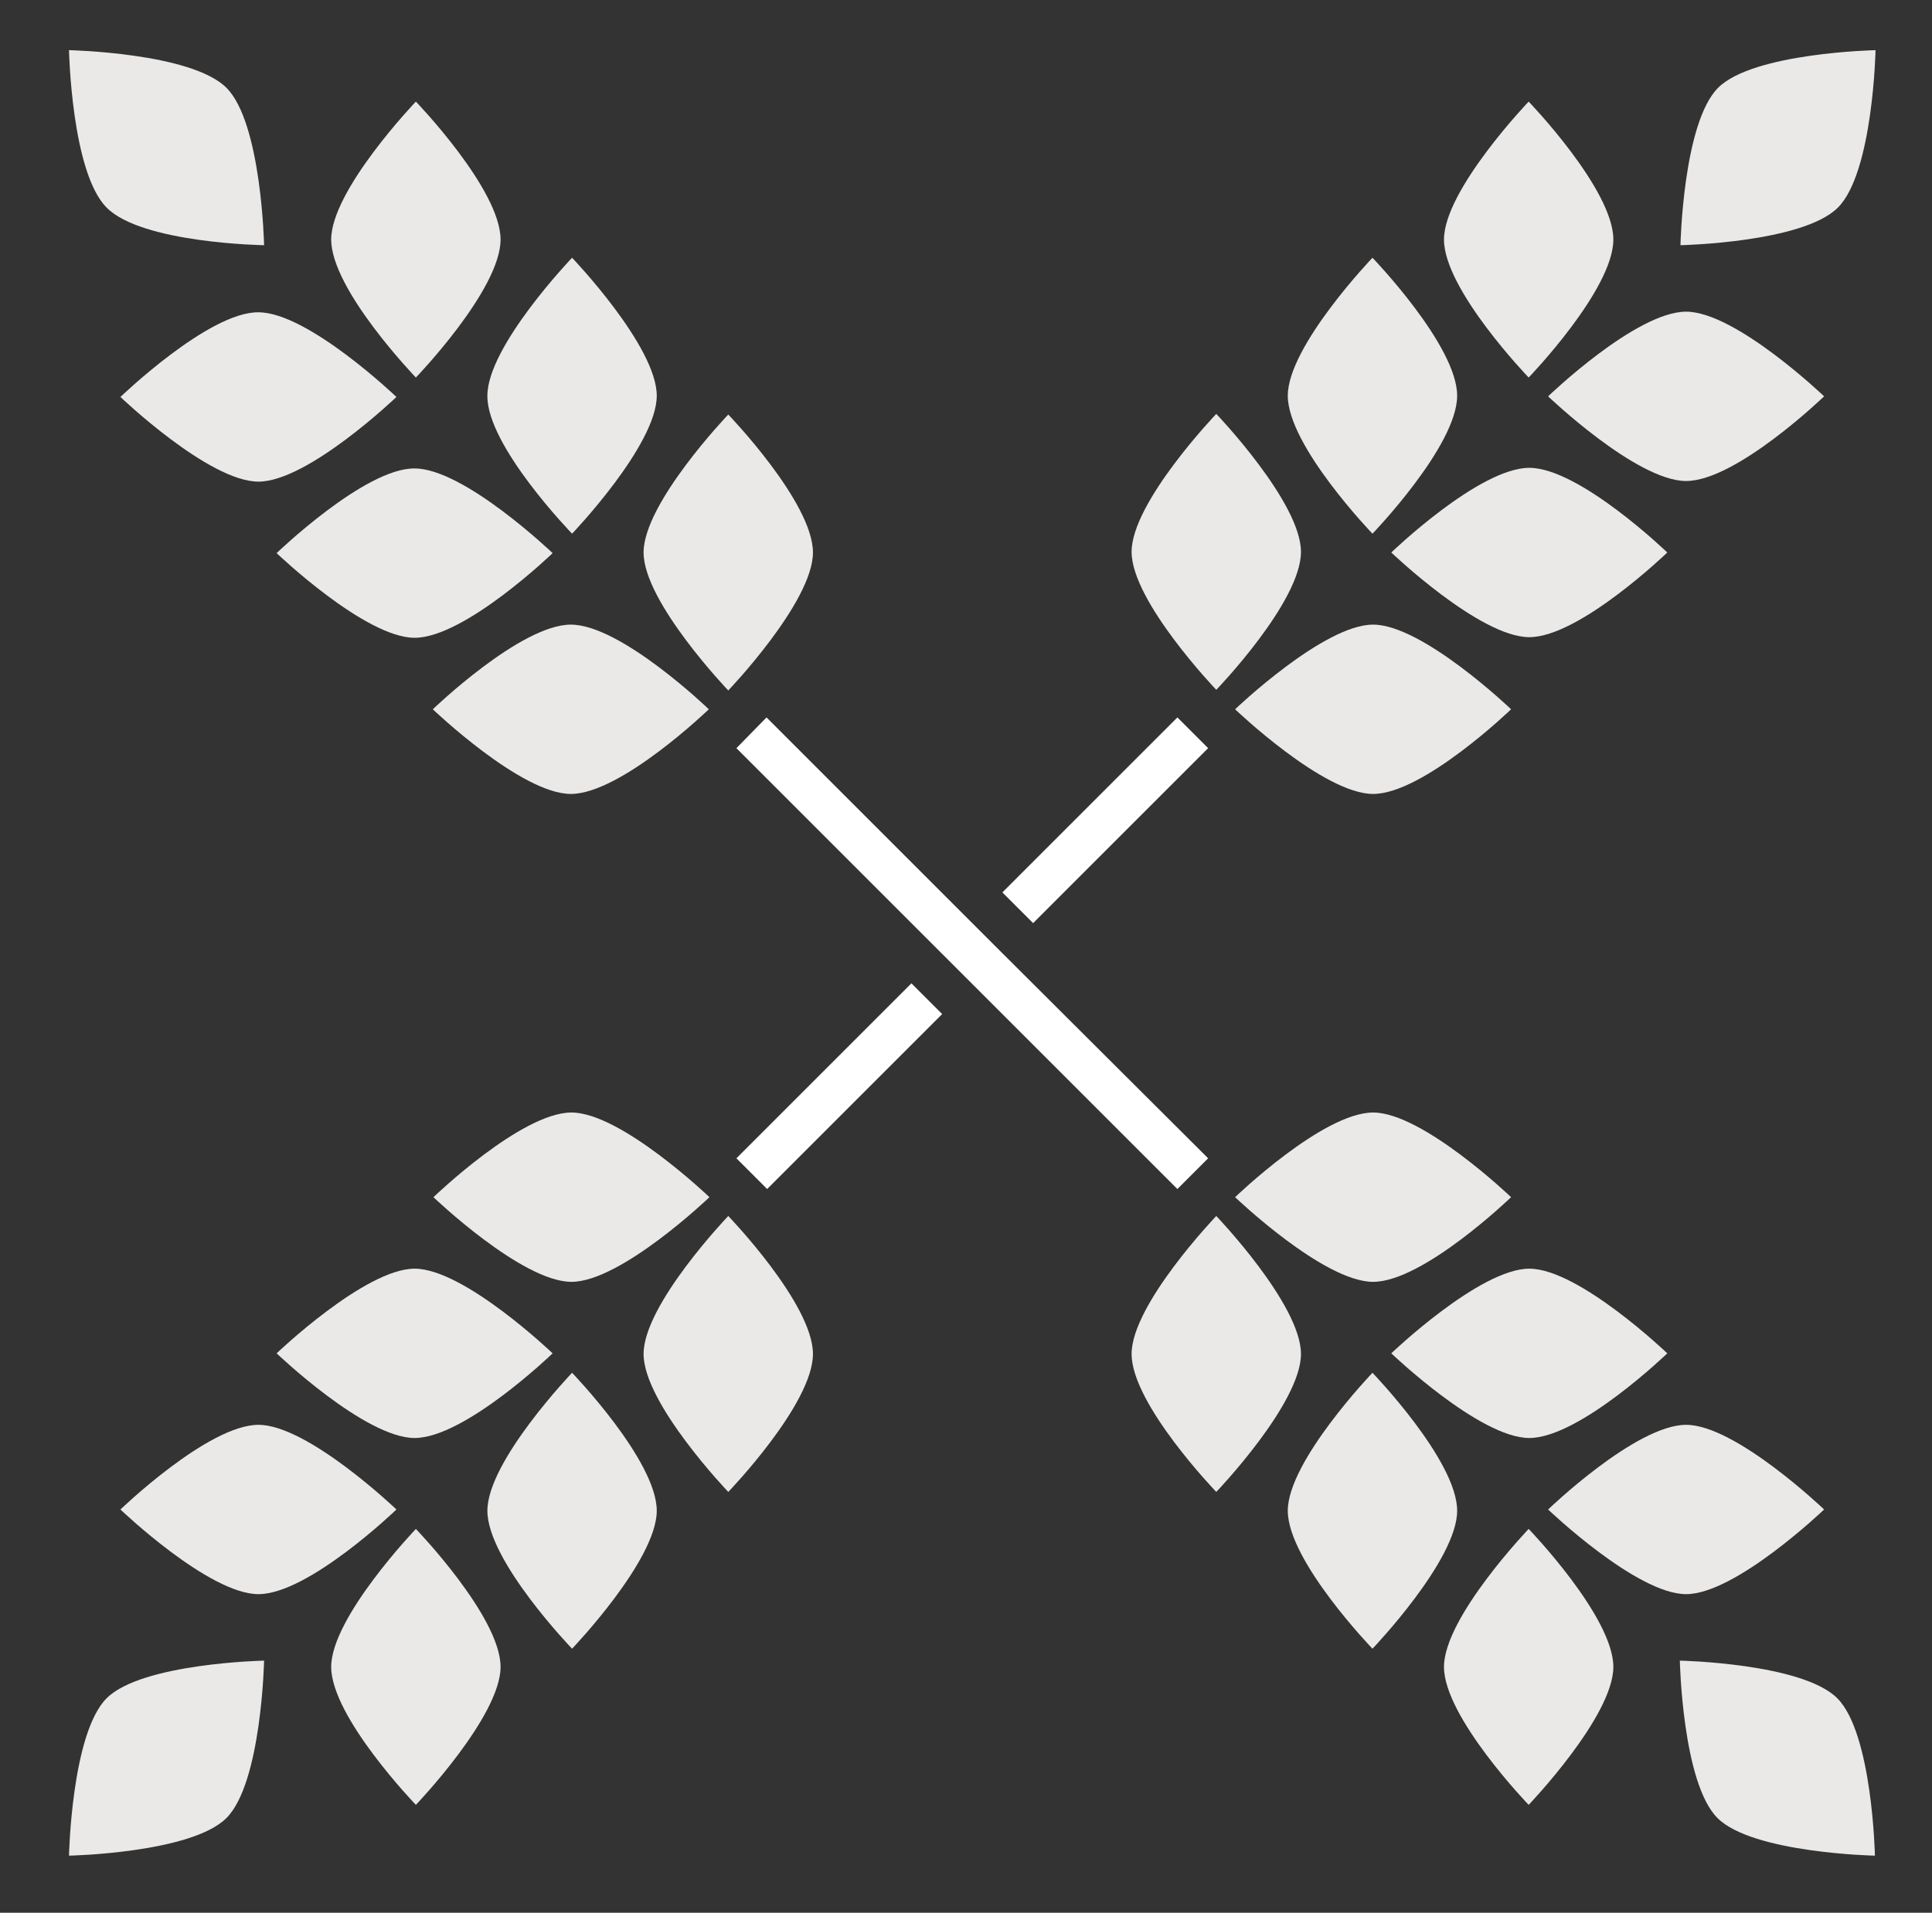
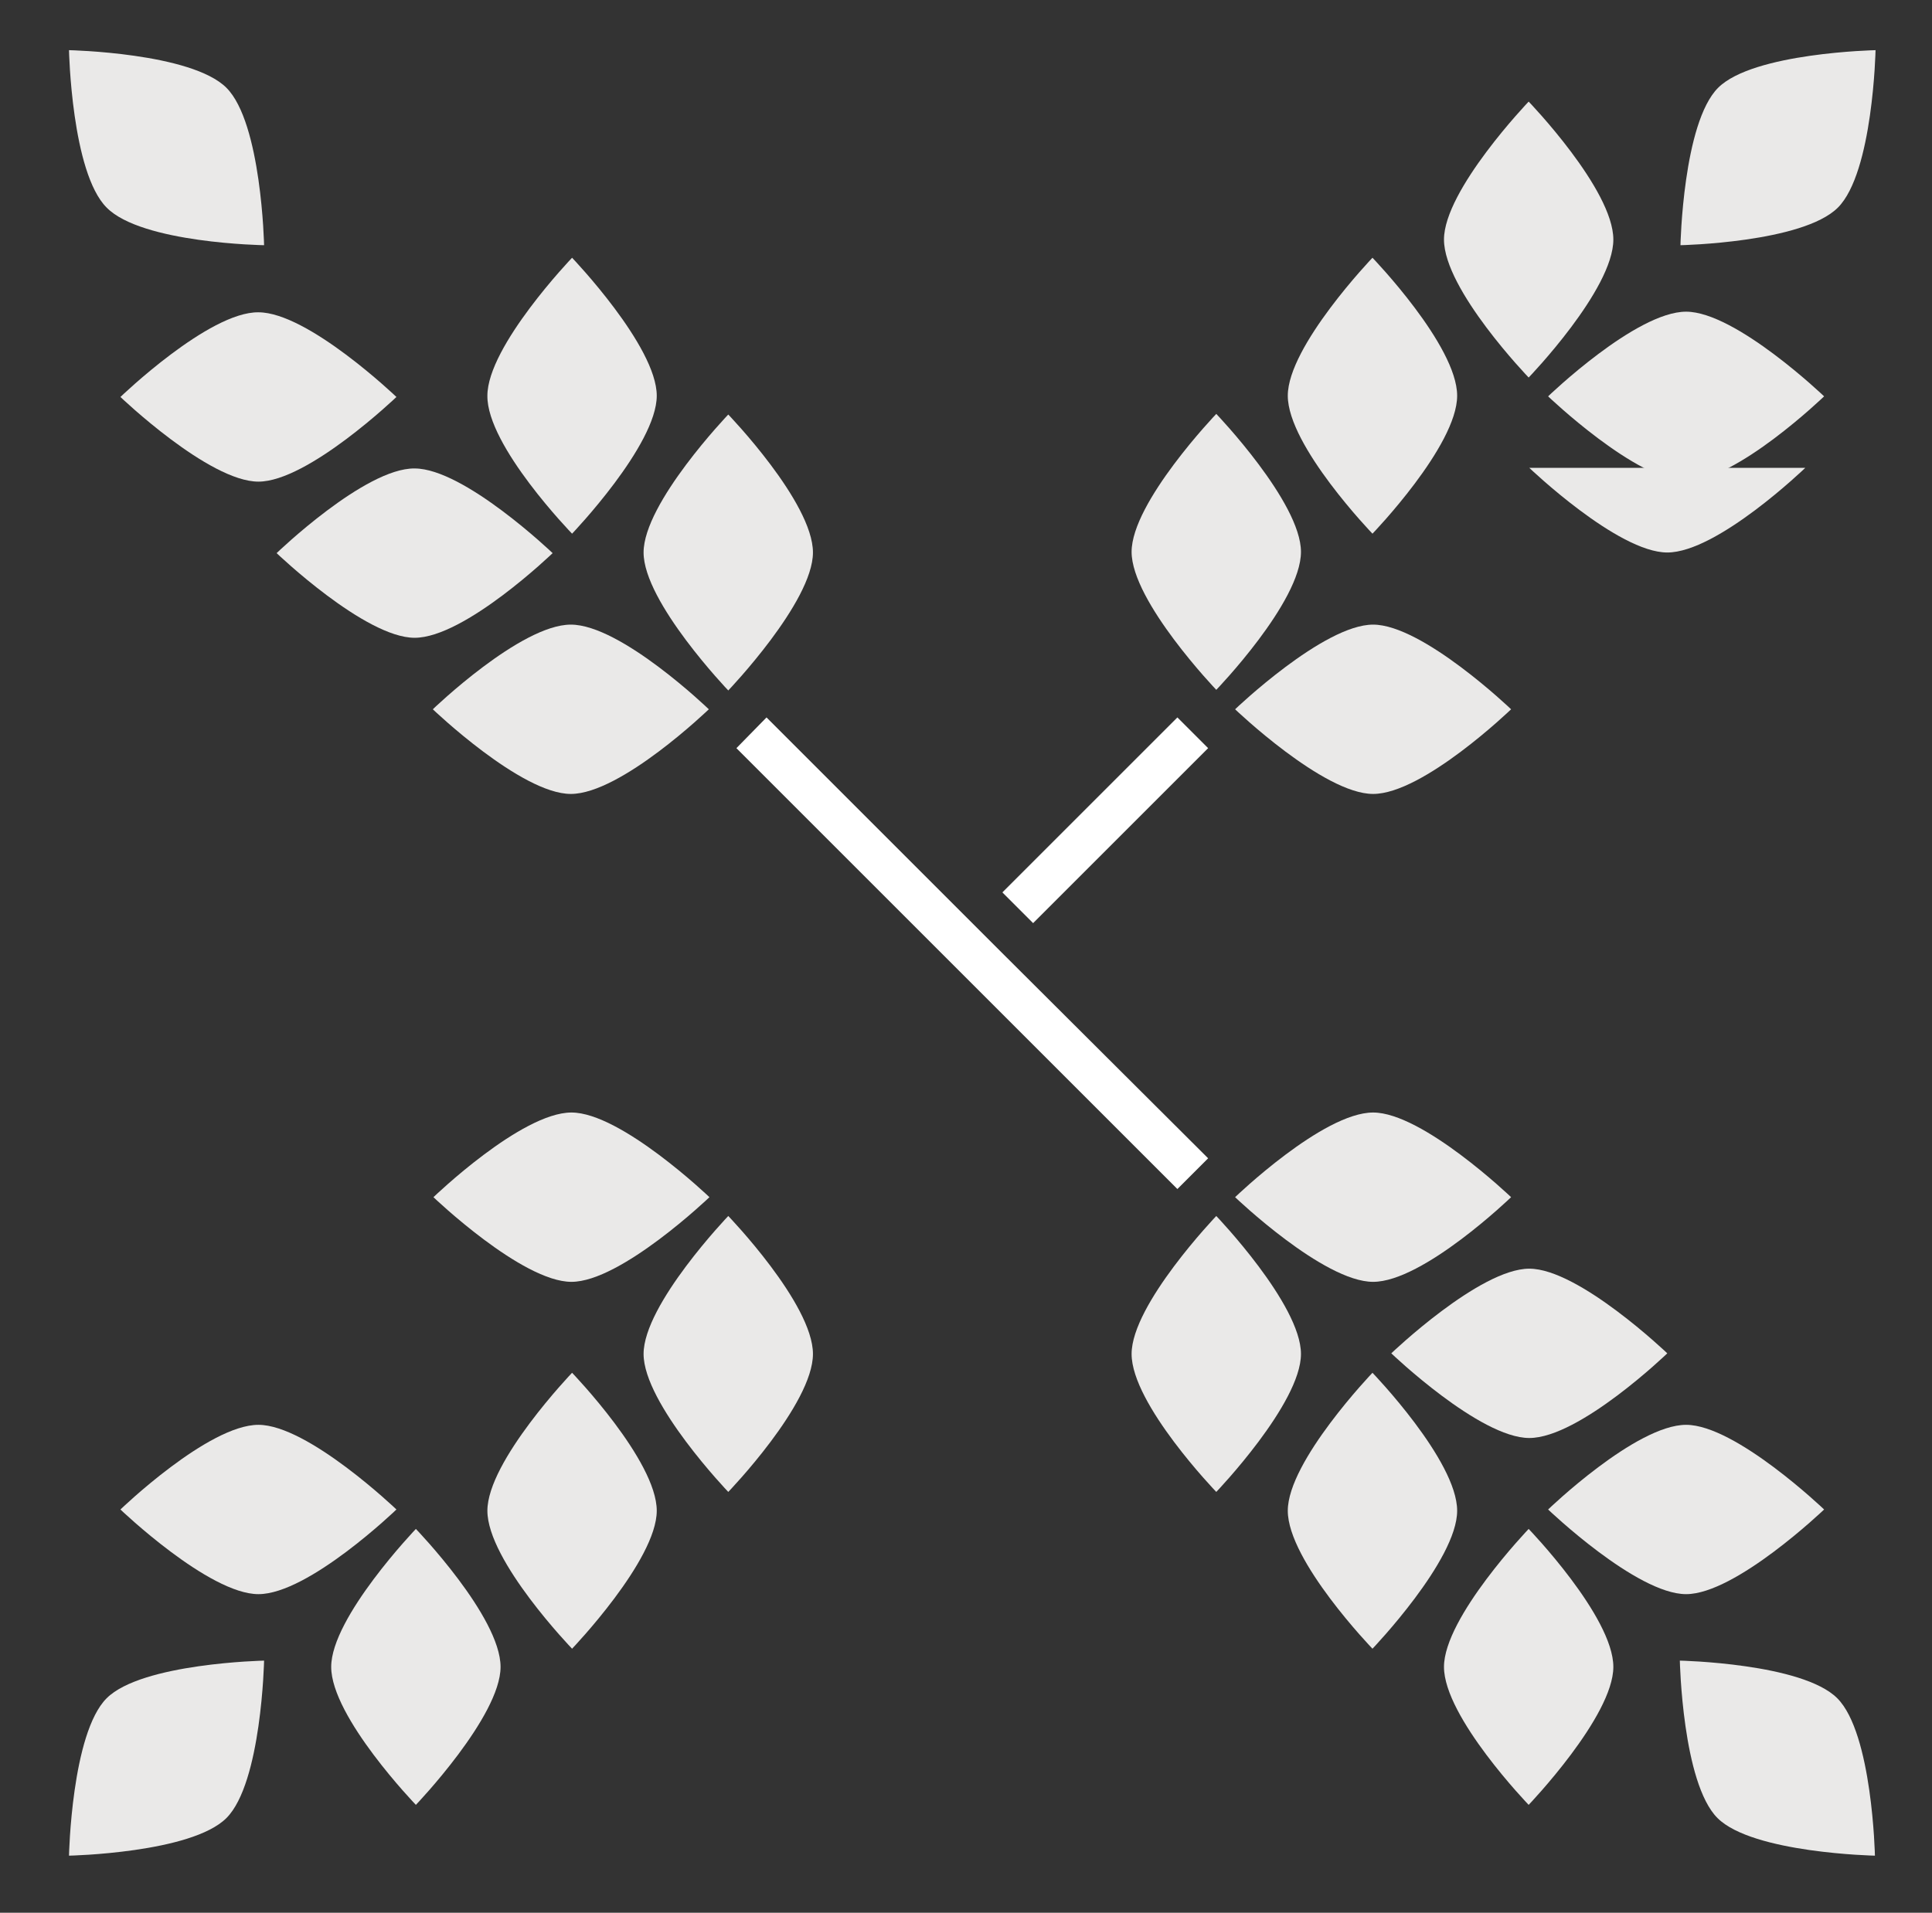
<svg xmlns="http://www.w3.org/2000/svg" version="1.1" id="Laag_1" x="0px" y="0px" viewBox="0 0 308 305" style="enable-background:new 0 0 308 305;" xml:space="preserve">
  <rect x="0" y="0" width="308" height="305" fill="#333333" stroke="none" />
  <style type="text/css"> .st0{fill:#EAE9E8;} .st1{fill:#FFFFFF;} </style>
  <g>
    <path class="st0" d="M232.3,63.1c0-8-13.5-22-13.5-22s-13.5,14.1-13.5,22c0,8,13.5,22,13.5,22S232.3,71.1,232.3,63.1" />
    <path class="st0" d="M207.4,88c0-7.9-13.5-22-13.5-22s-13.5,14.1-13.5,22s13.5,22,13.5,22S207.4,96,207.4,88" />
    <path class="st0" d="M257.2,38.2c0-8-13.5-22-13.5-22s-13.5,14.1-13.5,22c0,8,13.5,22,13.5,22S257.2,46.2,257.2,38.2" />
-     <path class="st0" d="M243.8,74.6c-8,0-22,13.5-22,13.5s14.1,13.5,22,13.5c8,0,22-13.5,22-13.5S251.8,74.6,243.8,74.6" />
+     <path class="st0" d="M243.8,74.6s14.1,13.5,22,13.5c8,0,22-13.5,22-13.5S251.8,74.6,243.8,74.6" />
    <path class="st0" d="M196.9,113.1c0,0,14.1,13.5,22,13.5c8,0,22-13.5,22-13.5s-14.1-13.5-22-13.5C211,99.6,196.9,113.1,196.9,113.1 " />
    <path class="st0" d="M268.8,49.7c-8,0-22,13.5-22,13.5s14.1,13.5,22,13.5c8,0,22-13.5,22-13.5S276.7,49.7,268.8,49.7" />
    <path class="st0" d="M299,8c0,0-19.5,0.4-25.1,6c-5.6,5.6-6,25.1-6,25.1s19.5-0.4,25.1-6C298.6,27.5,299,8,299,8" />
    <path class="st0" d="M44.1,88.2c0,0,14.1,13.5,22,13.5c8,0,22-13.5,22-13.5s-14.1-13.5-22-13.5C58.2,74.6,44.1,88.2,44.1,88.2" />
    <path class="st0" d="M91,99.6c-8,0-22,13.5-22,13.5s14.1,13.5,22,13.5c8,0,22-13.5,22-13.5S99,99.6,91,99.6" />
    <path class="st0" d="M19.2,63.3c0,0,14.1,13.5,22,13.5c7.9,0,22-13.5,22-13.5s-14.1-13.5-22-13.5C33.3,49.7,19.2,63.3,19.2,63.3" />
    <path class="st0" d="M91.2,85.1c0,0,13.5-14.1,13.5-22c0-7.9-13.5-22-13.5-22s-13.5,14.1-13.5,22C77.6,71.1,91.2,85.1,91.2,85.1" />
    <path class="st0" d="M116.1,110.1c0,0,13.5-14.1,13.5-22c0-8-13.5-22-13.5-22s-13.5,14.1-13.5,22C102.6,96,116.1,110.1,116.1,110.1 " />
-     <path class="st0" d="M79.8,38.2c0-8-13.5-22-13.5-22s-13.5,14.1-13.5,22c0,8,13.5,22,13.5,22S79.8,46.2,79.8,38.2" />
    <path class="st0" d="M42.1,39.1c0,0-0.4-19.5-6-25.1C30.5,8.4,11,8,11,8s0.4,19.5,6,25.1C22.6,38.8,42.1,39.1,42.1,39.1" />
    <path class="st1" d="M192.6,119.3l-4.9-4.9l-27.9,27.9l4.9,4.9L192.6,119.3z M192.6,119.3" />
    <path class="st1" d="M117.4,119.3l32.7,32.7l4.9,4.9l32.7,32.7l4.9-4.9L159.8,152l-4.9-4.9l-32.7-32.7L117.4,119.3z M117.4,119.3" />
    <path class="st0" d="M104.7,240.9c0-8-13.5-22-13.5-22s-13.5,14.1-13.5,22c0,8,13.5,22,13.5,22S104.7,248.8,104.7,240.9" />
    <path class="st0" d="M129.6,215.9c0-8-13.5-22-13.5-22s-13.5,14.1-13.5,22s13.5,22,13.5,22S129.6,223.9,129.6,215.9" />
    <path class="st0" d="M79.8,265.8c0-8-13.5-22-13.5-22s-13.5,14.1-13.5,22c0,8,13.5,22,13.5,22S79.8,273.7,79.8,265.8" />
-     <path class="st0" d="M44.1,215.8c0,0,14.1,13.5,22,13.5c8,0,22-13.5,22-13.5s-14.1-13.5-22-13.5C58.2,202.3,44.1,215.8,44.1,215.8" />
    <path class="st0" d="M113.1,190.9c0,0-14.1-13.5-22-13.5c-8,0-22,13.5-22,13.5s14.1,13.5,22,13.5C99,204.4,113.1,190.9,113.1,190.9 " />
    <path class="st0" d="M41.2,254.2c8,0,22-13.5,22-13.5s-14.1-13.5-22-13.5c-8,0-22,13.5-22,13.5S33.3,254.2,41.2,254.2" />
    <path class="st0" d="M42.1,264.8c0,0-19.5,0.4-25.1,6c-5.6,5.6-6,25.1-6,25.1s19.5-0.4,25.1-6S42.1,264.8,42.1,264.8" />
    <path class="st0" d="M221.8,215.8c0,0,14.1,13.5,22,13.5c8,0,22-13.5,22-13.5s-14.1-13.5-22-13.5 C235.9,202.3,221.8,215.8,221.8,215.8" />
    <path class="st0" d="M218.9,204.4c8,0,22-13.5,22-13.5s-14.1-13.5-22-13.5c-8,0-22,13.5-22,13.5S211,204.4,218.9,204.4" />
    <path class="st0" d="M290.8,240.7c0,0-14.1-13.5-22-13.5c-8,0-22,13.5-22,13.5s14.1,13.5,22,13.5 C276.7,254.2,290.8,240.7,290.8,240.7" />
    <path class="st0" d="M232.3,240.9c0-8-13.5-22-13.5-22s-13.5,14.1-13.5,22c0,8,13.5,22,13.5,22S232.3,248.8,232.3,240.9" />
    <path class="st0" d="M180.4,215.9c0,8,13.5,22,13.5,22s13.5-14.1,13.5-22s-13.5-22-13.5-22S180.4,208,180.4,215.9" />
    <path class="st0" d="M257.2,265.8c0-8-13.5-22-13.5-22s-13.5,14.1-13.5,22c0,8,13.5,22,13.5,22S257.2,273.7,257.2,265.8" />
    <path class="st0" d="M267.8,264.8c0,0,0.4,19.5,6,25.1c5.6,5.6,25.1,6,25.1,6s-0.4-19.5-6-25.1 C287.3,265.2,267.8,264.8,267.8,264.8" />
-     <path class="st1" d="M145.3,156.8l-27.9,27.9l4.9,4.9l27.9-27.9L145.3,156.8z M145.3,156.8" />
-     <path class="st1" d="M45,501.6v-8.1h8.8v8.7c0,5.5,2.7,8.3,8,8.3c5.5,0,8.3-2.8,8.3-8.3v-60.1H53.8v-7.5h25.1v67 c0,5.3-1.5,9.4-4.5,12.2c-3,2.8-7.2,4.2-12.5,4.2c-5.3,0-9.5-1.4-12.4-4.1C46.5,511.1,45,507,45,501.6L45,501.6z M103.9,516h-8.8 l18.4-81.5h13.2l18.4,81.5h-8.7l-4.3-18.8h-23.9L103.9,516z M120,444.4l-10.2,45.3h20.5L120,444.4z M163.9,516h-8.8l18.4-81.5h13.2 l18.4,81.5h-8.7l-4.3-18.8h-23.9L163.9,516z M180,444.4l-10.2,45.3h20.5L180,444.4z M230.2,516h-8.8v-81.5h19 c6.5,0,11.5,1.5,14.8,4.6c3.4,3.1,5,7.4,5,12.9v21.3c0,5.6-1.7,9.9-5,13c-3.3,3-8.3,4.6-14.9,4.6h-10.2V516z M230.2,442.1v41.4 h10.2c7.4,0,11.1-3.3,11.1-10v-21.3c0-3.2-1-5.6-2.9-7.4c-1.9-1.8-4.7-2.6-8.3-2.6H230.2z M230.2,442.1" />
  </g>
</svg>